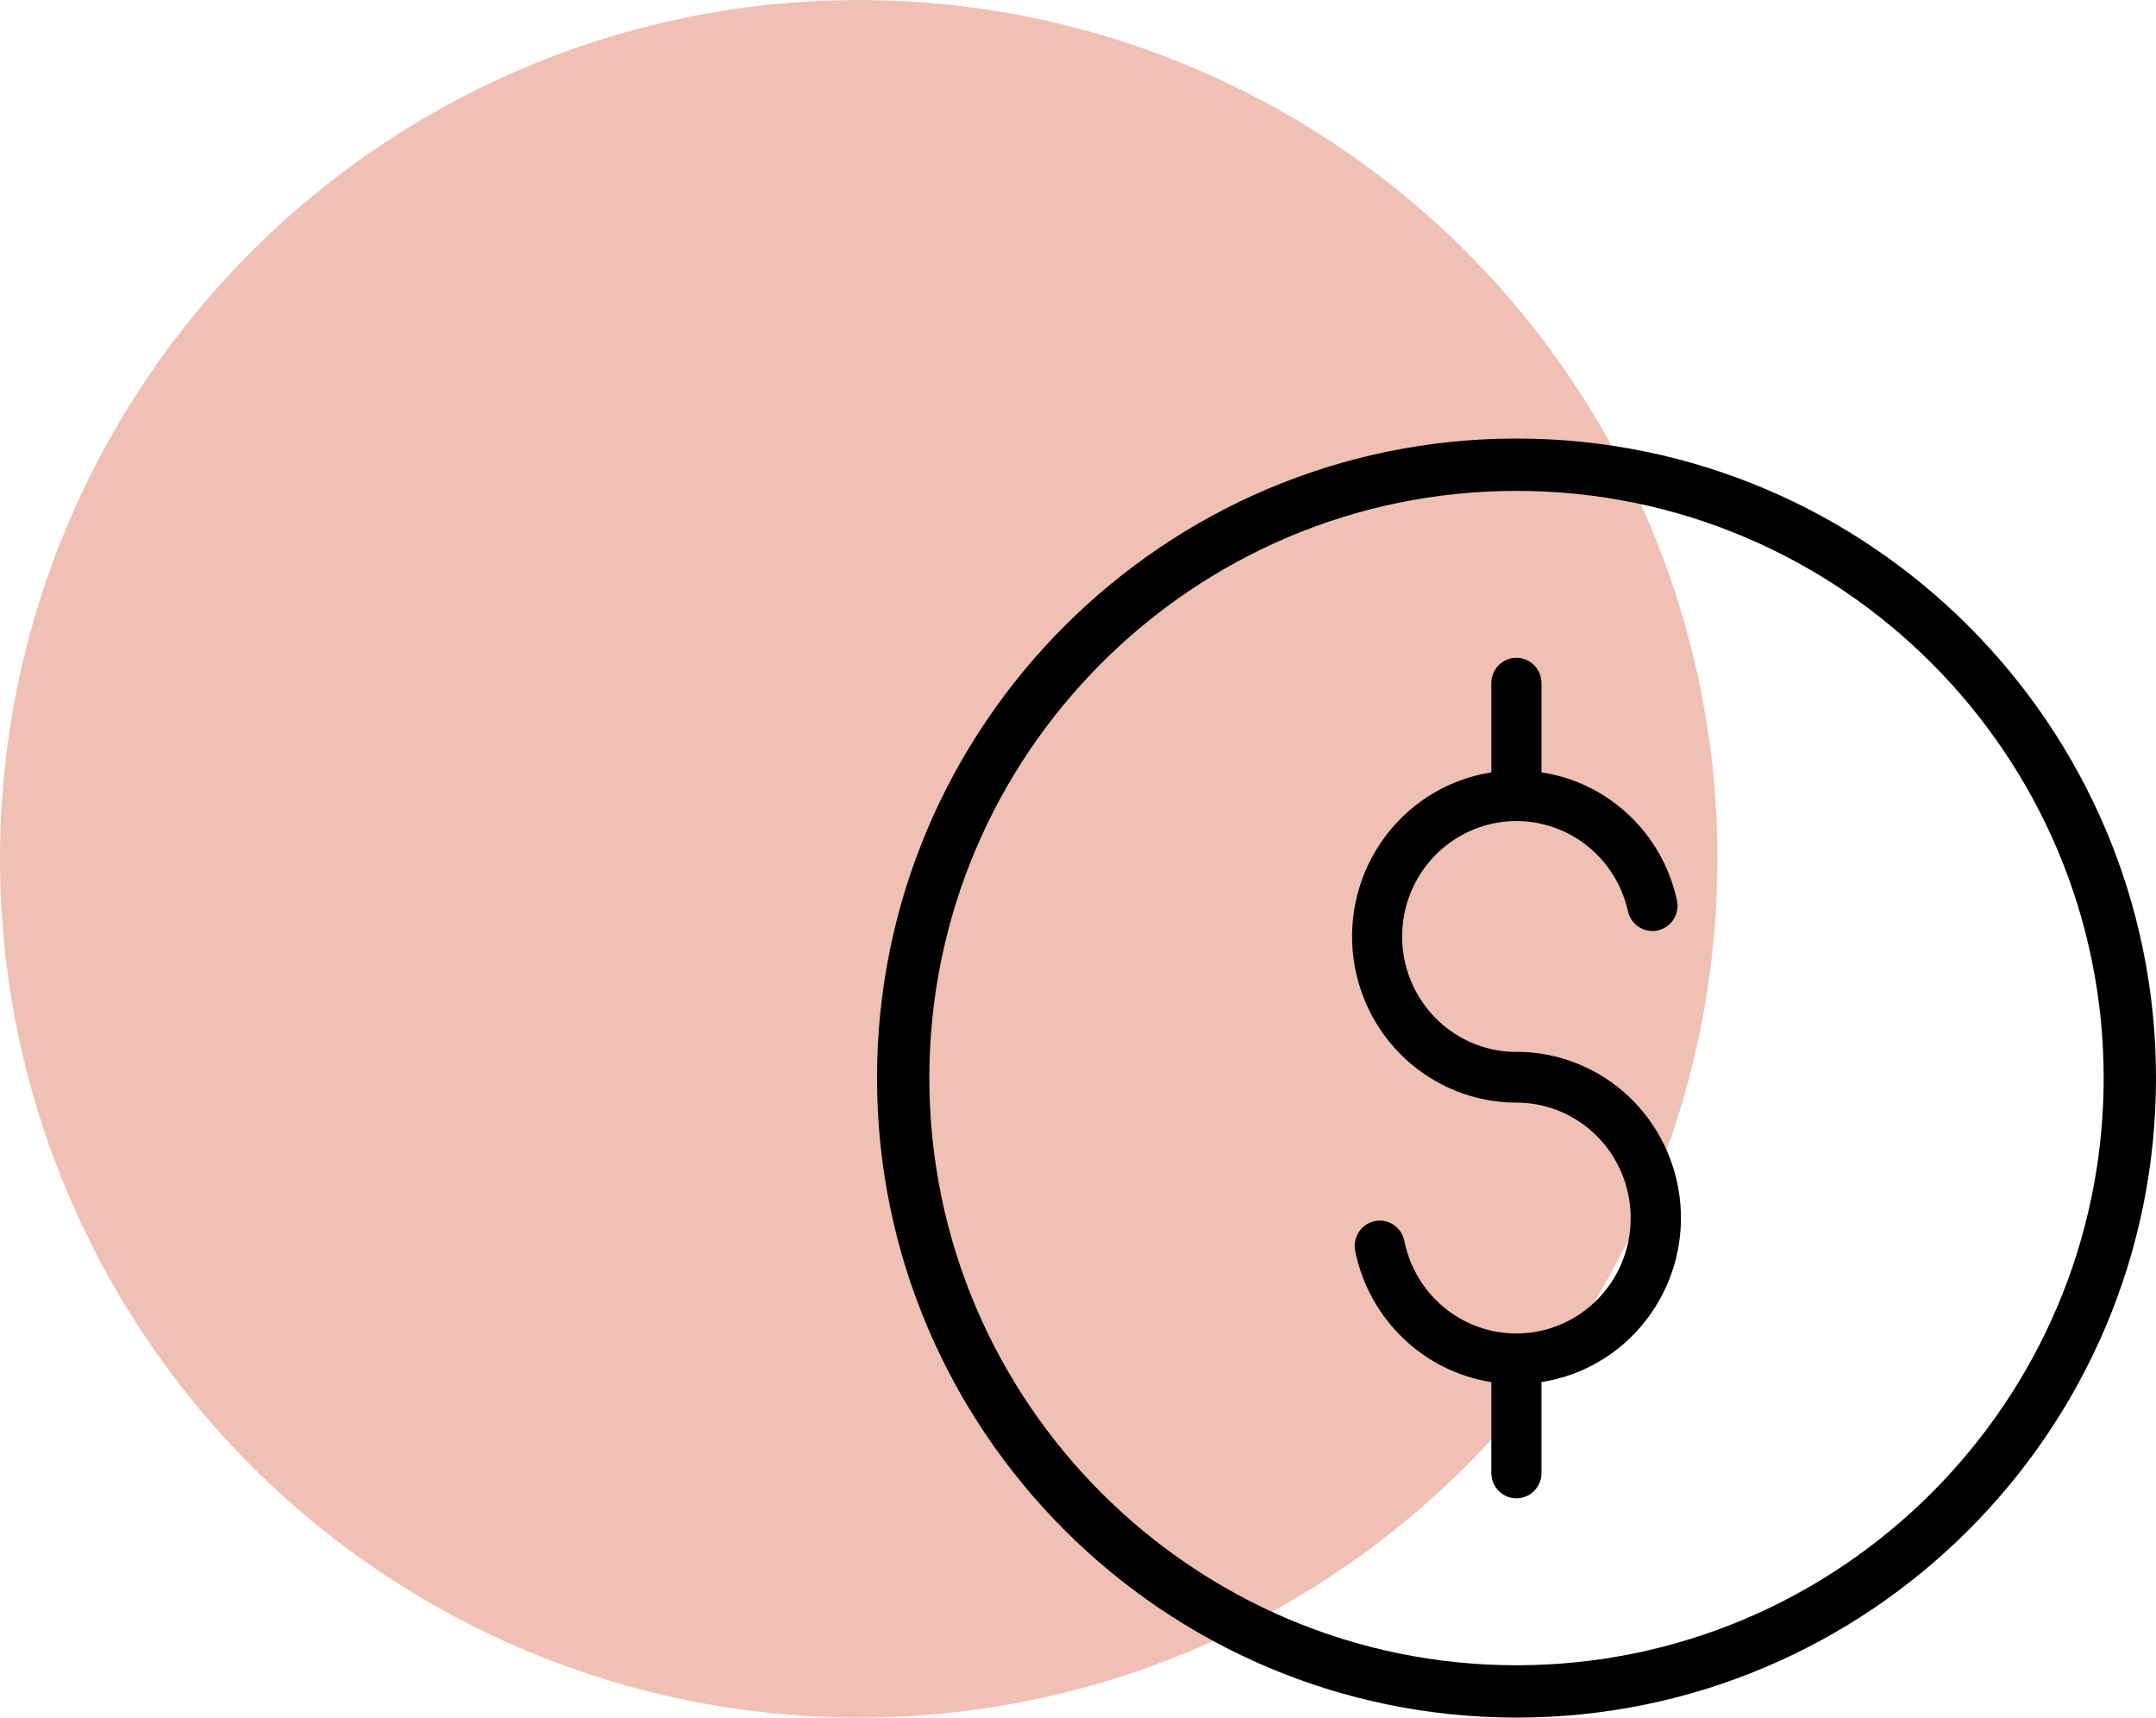
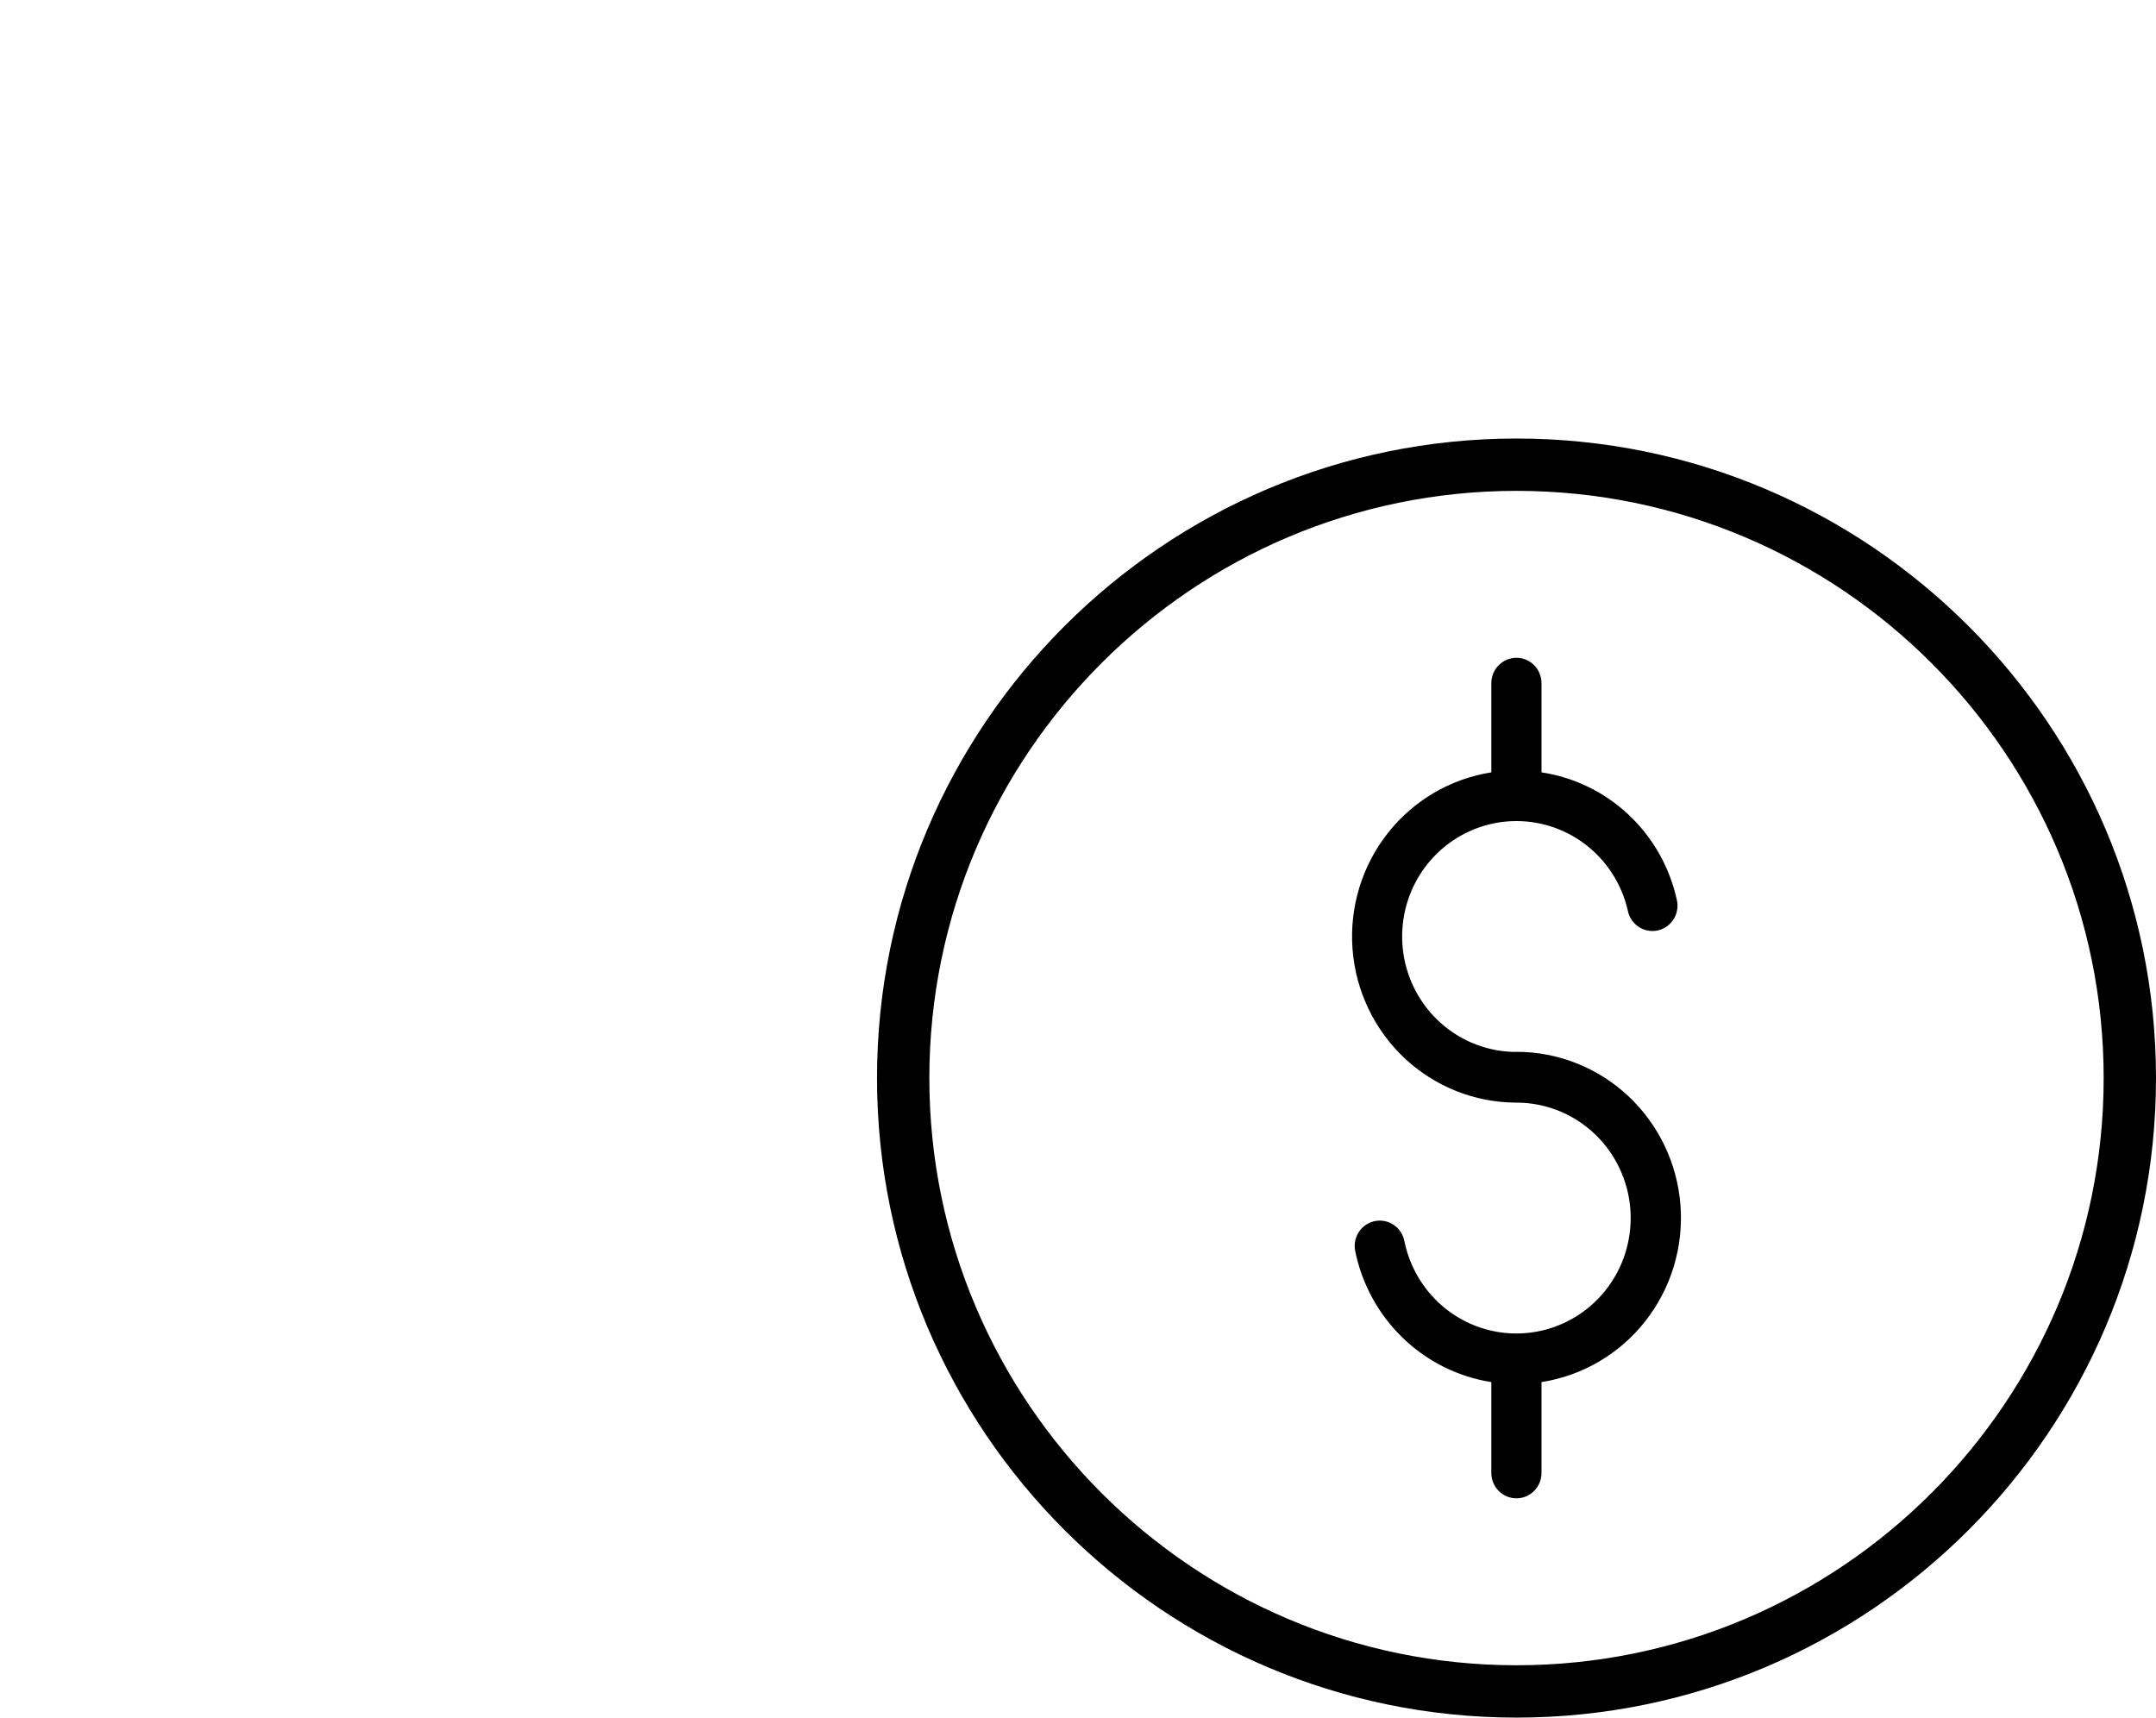
<svg xmlns="http://www.w3.org/2000/svg" width="59" height="47" viewBox="0 0 59 47" fill="none">
-   <circle cx="23.5" cy="23.5" r="23.5" fill="#E18269" fill-opacity="0.5" />
  <path d="M41.5 12C31.85 12 24 19.85 24 29.5C24 39.15 31.85 47 41.5 47C51.15 47 59 39.15 59 29.5C59 19.85 51.15 12 41.5 12ZM41.5 45.568C32.642 45.568 25.432 38.358 25.432 29.5C25.432 20.642 32.642 13.432 41.5 13.432C50.358 13.432 57.568 20.642 57.568 29.5C57.568 38.358 50.358 45.568 41.5 45.568Z" fill="black" />
  <path d="M41.497 28.785C40.909 28.785 40.332 28.617 39.834 28.301C39.336 27.985 38.936 27.533 38.68 26.997C38.425 26.462 38.324 25.865 38.39 25.274C38.455 24.683 38.684 24.123 39.051 23.659C39.418 23.194 39.907 22.843 40.462 22.646C41.017 22.449 41.616 22.414 42.19 22.546C42.764 22.677 43.29 22.97 43.706 23.389C44.123 23.809 44.414 24.339 44.546 24.918C44.564 25.009 44.6 25.096 44.651 25.172C44.703 25.249 44.769 25.314 44.846 25.365C44.923 25.415 45.01 25.449 45.1 25.465C45.19 25.482 45.283 25.479 45.373 25.459C45.462 25.438 45.546 25.399 45.621 25.345C45.695 25.291 45.758 25.222 45.806 25.143C45.854 25.064 45.885 24.976 45.898 24.884C45.912 24.792 45.907 24.699 45.884 24.609C45.686 23.72 45.227 22.913 44.566 22.293C43.906 21.673 43.075 21.269 42.184 21.135V18.693C42.184 18.509 42.111 18.333 41.983 18.203C41.854 18.073 41.679 18 41.497 18C41.315 18 41.141 18.073 41.012 18.203C40.883 18.333 40.811 18.509 40.811 18.693V21.135C39.691 21.31 38.677 21.906 37.973 22.803C37.269 23.7 36.926 24.832 37.013 25.974C37.1 27.115 37.61 28.182 38.441 28.96C39.272 29.738 40.364 30.171 41.497 30.172C42.089 30.172 42.669 30.341 43.169 30.661C43.669 30.981 44.07 31.437 44.323 31.978C44.577 32.518 44.673 33.12 44.601 33.713C44.53 34.307 44.293 34.867 43.918 35.33C43.543 35.793 43.046 36.139 42.484 36.328C41.923 36.516 41.319 36.54 40.745 36.397C40.17 36.253 39.648 35.947 39.238 35.516C38.829 35.084 38.549 34.544 38.431 33.958C38.395 33.778 38.29 33.619 38.139 33.517C37.987 33.415 37.801 33.378 37.623 33.414C37.444 33.451 37.287 33.557 37.187 33.71C37.086 33.863 37.049 34.05 37.085 34.231C37.27 35.141 37.726 35.973 38.392 36.614C39.057 37.256 39.901 37.676 40.811 37.819V40.307C40.811 40.491 40.883 40.667 41.012 40.797C41.141 40.927 41.315 41 41.497 41C41.679 41 41.854 40.927 41.983 40.797C42.111 40.667 42.184 40.491 42.184 40.307V37.819C43.305 37.645 44.32 37.05 45.025 36.152C45.73 35.255 46.074 34.122 45.987 32.979C45.9 31.837 45.389 30.77 44.557 29.991C43.724 29.213 42.632 28.781 41.497 28.782V28.785Z" fill="black" />
</svg>